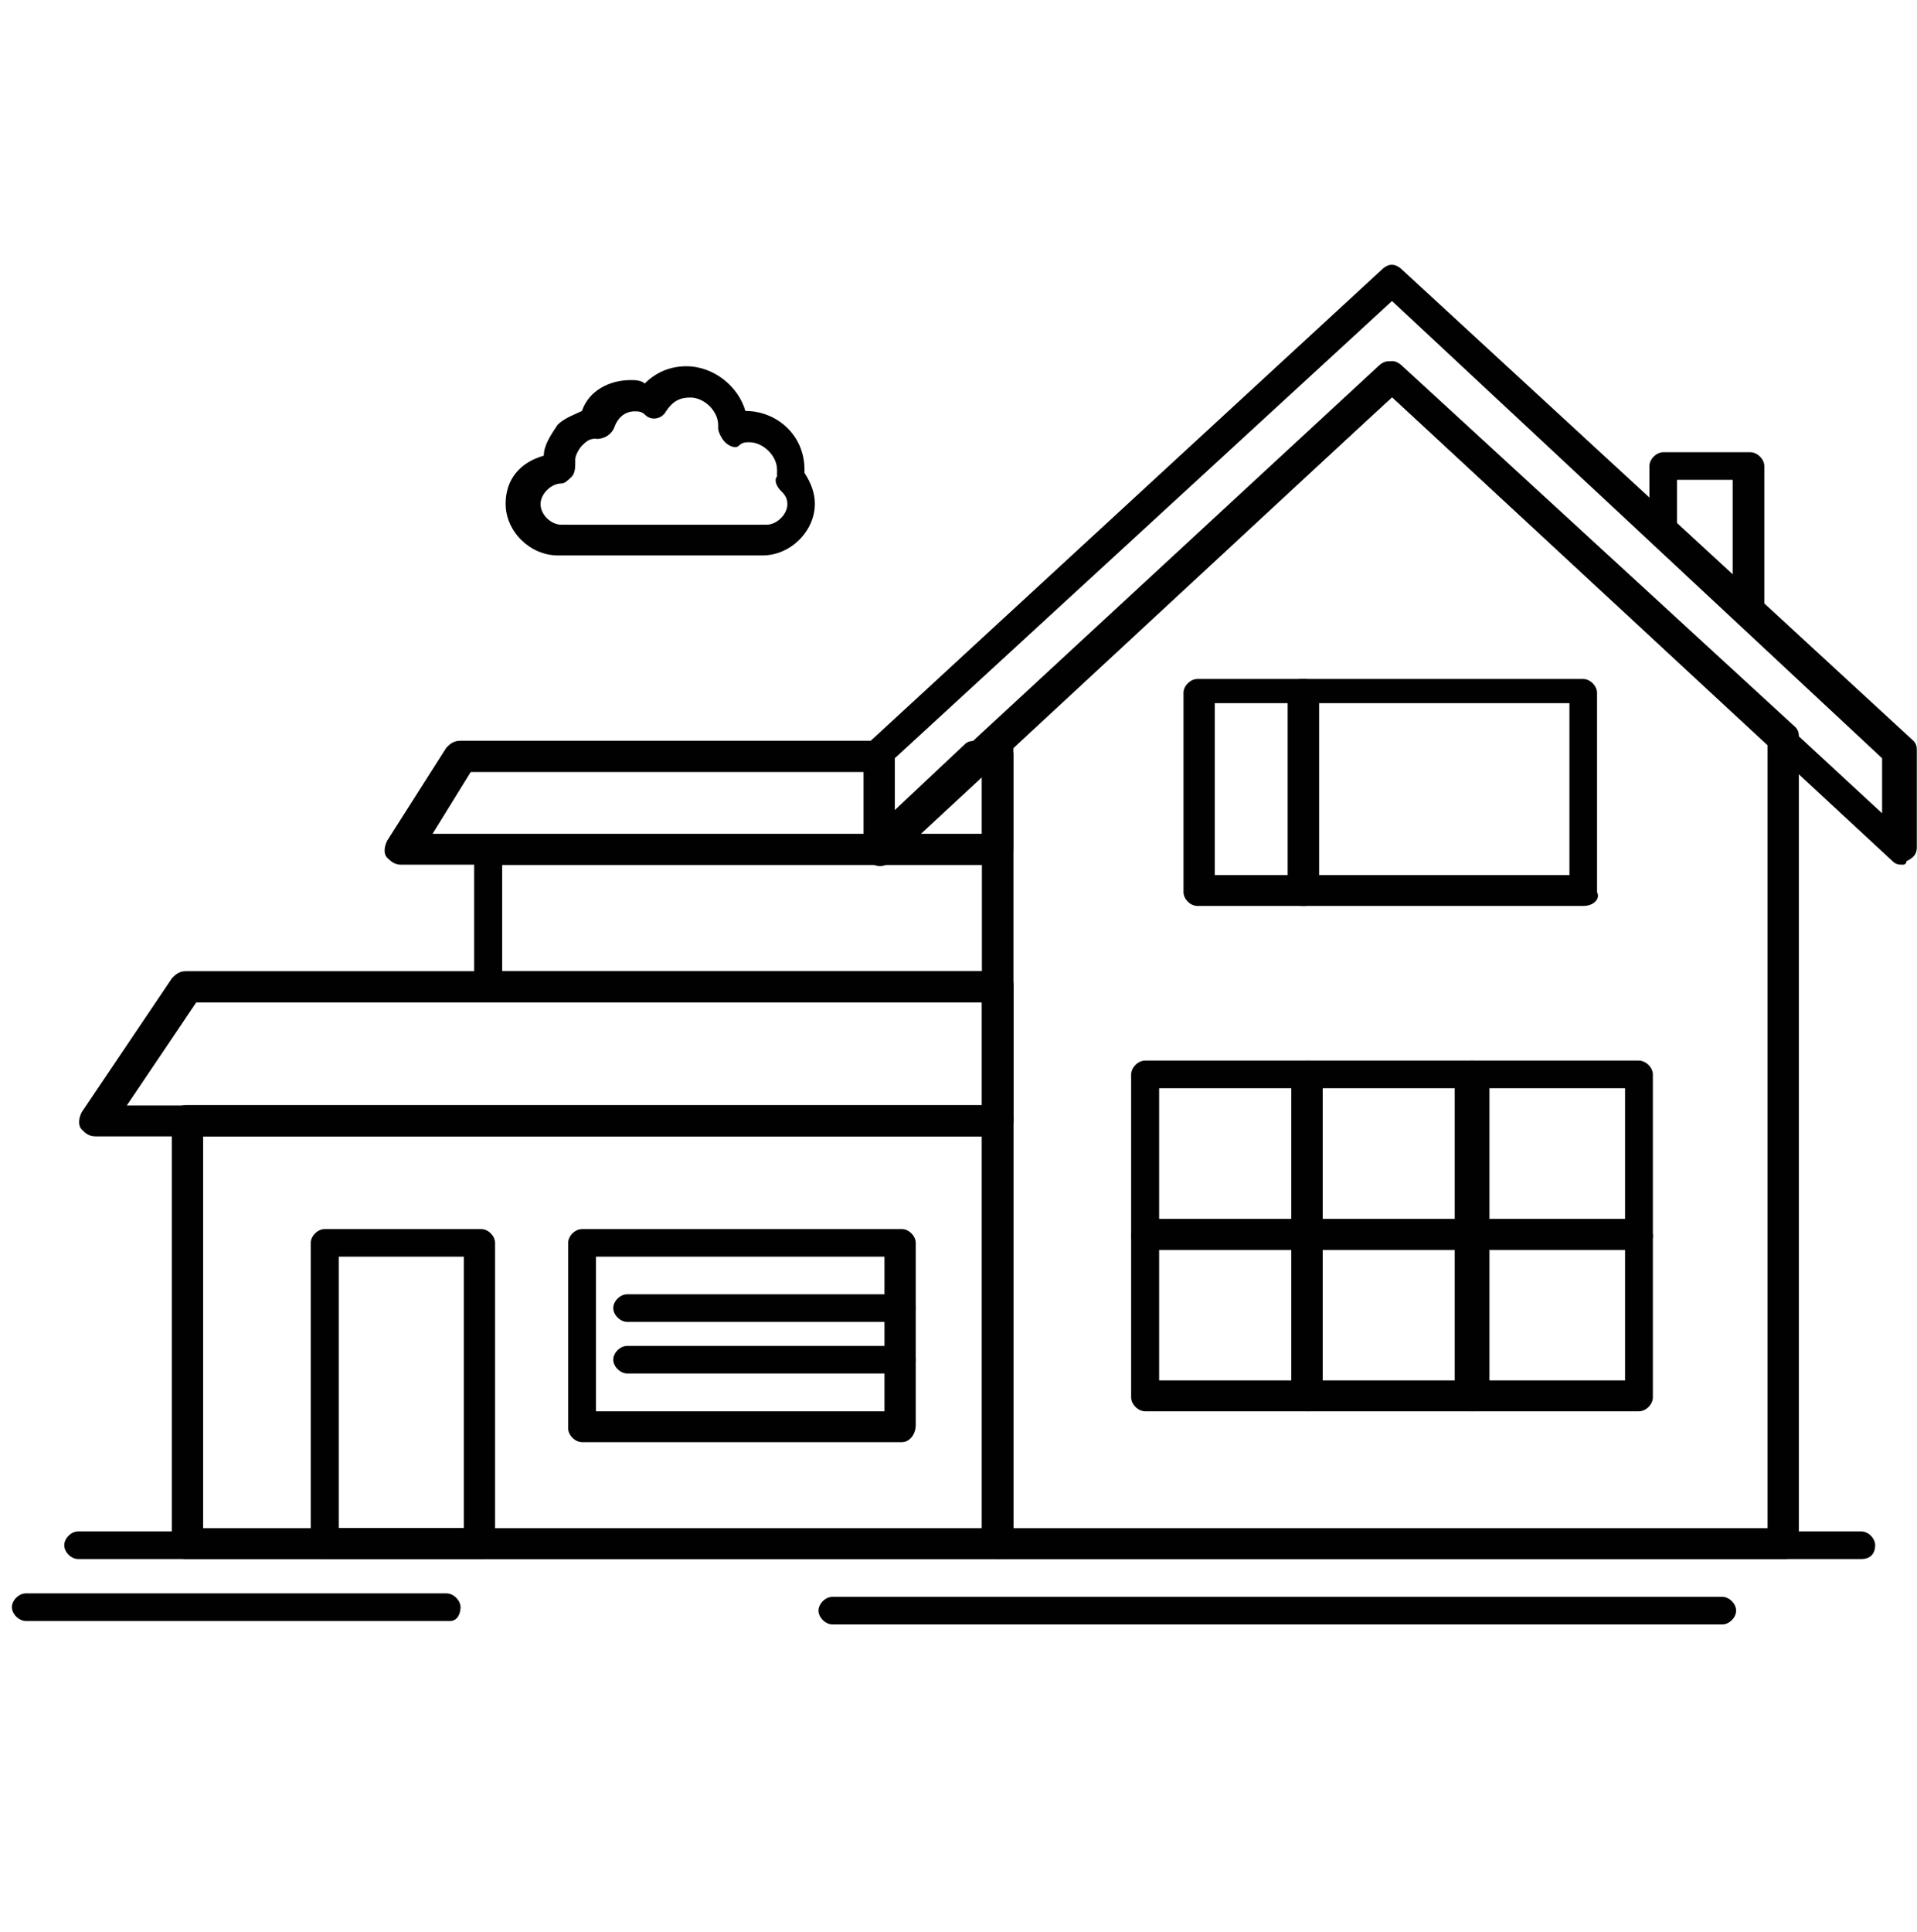
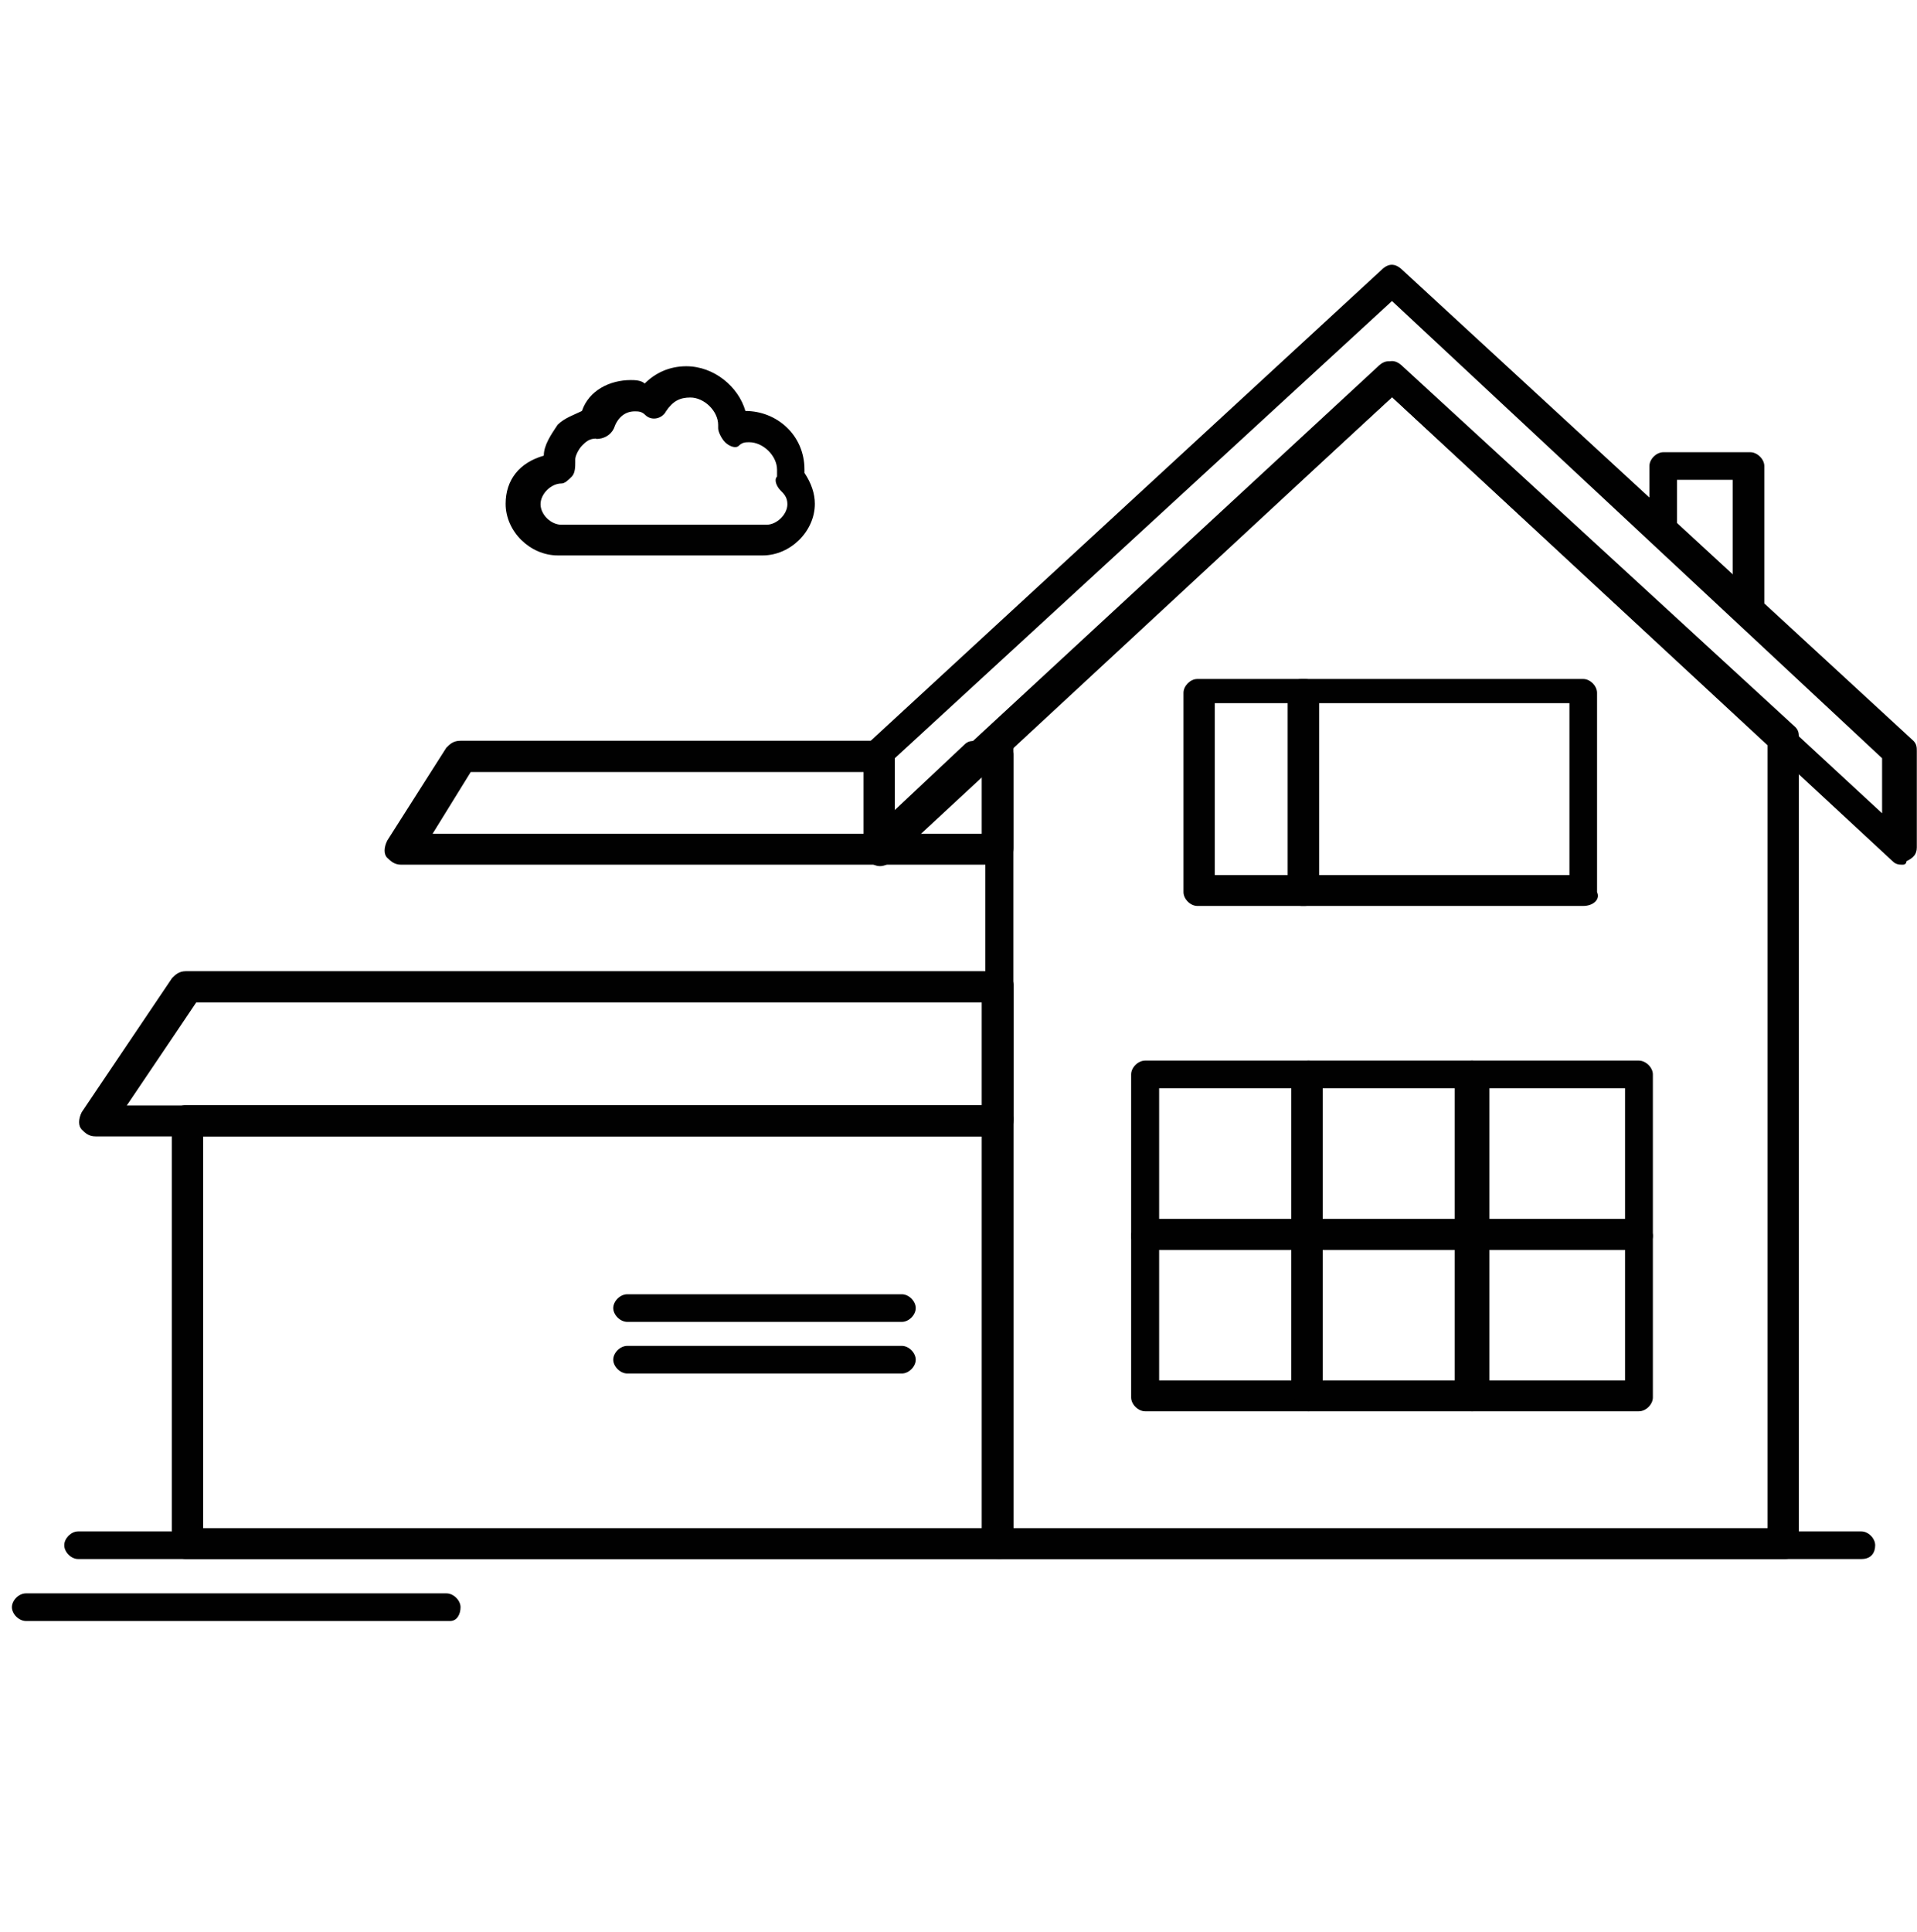
<svg xmlns="http://www.w3.org/2000/svg" id="Layer_1" data-name="Layer 1" viewBox="0 0 99.94 100.7">
  <defs>
    <style>
      .cls-1 {
        fill: #010101;
      }
    </style>
  </defs>
  <g id="B_-_8_home_house_building_appartment" data-name="B - 8, home, house, building, appartment">
    <g>
      <path class="cls-1" d="m93.05,81.26h-40.96c-.36,0-.72-.36-.72-.72v-41.92c0-.18.18-.36.18-.54l20.48-18.99c.36-.36.72-.36,1.09,0l20.48,18.81c.18.18.18.36.18.54v41.92c0,.54-.36.9-.72.9Zm-40.23-1.61h39.33v-40.85l-19.57-18.1-19.75,18.1v40.85Z" />
      <path class="cls-1" d="m99.21,45.07c-.18,0-.36,0-.54-.18l-26.1-24.19-26.1,24.19c-.18.18-.54.36-.91.18-.36-.18-.54-.36-.54-.72v-5.02c0-.18.18-.36.18-.54l26.82-24.72c.36-.36.72-.36,1.09,0l26.64,24.54c.18.18.18.36.18.54v5.02c0,.36-.18.54-.54.72,0,.18-.18.18-.18.18Zm-52.56-5.55v2.87l25.19-23.29c.36-.36.73-.36,1.09,0l25.19,23.29v-2.87l-25.55-23.83-25.92,23.83Z" />
      <path class="cls-1" d="m91.24,32.71c-.18,0-.36,0-.54-.18l-4.53-4.3c-.18-.18-.18-.36-.18-.54v-3.4c0-.36.36-.72.73-.72h4.53c.36,0,.73.36.73.72v7.7c0,.36-.18.54-.54.72h-.18Zm-3.81-5.37l2.9,2.69v-5.02h-2.9v2.33Z" />
      <path class="cls-1" d="m52.09,81.26H9.69c-.36,0-.73-.36-.73-.72v-22.22c0-.36.36-.72.73-.72h42.41c.36,0,.73.36.73.72v22.04c0,.54-.36.9-.73.9Zm-41.5-1.61h40.59v-20.42H10.59v20.42Z" />
      <path class="cls-1" d="m52.09,59.23H4.98c-.36,0-.54-.18-.72-.36-.18-.18-.18-.54,0-.9l4.71-6.99c.18-.18.36-.36.73-.36h42.41c.36,0,.73.36.73.72v6.99c0,.54-.36.9-.73.9Zm-45.49-1.61h44.58v-5.37H10.23l-3.62,5.37Z" />
-       <path class="cls-1" d="m52.09,52.24h-26.64c-.36,0-.73-.36-.73-.72v-7.17c0-.36.36-.72.73-.72h26.64c.36,0,.73.36.73.72v7.17c0,.36-.36.72-.73.72Zm-25.91-1.61h25.01v-5.55h-25.01v5.55Z" />
      <path class="cls-1" d="m52.09,45.07h-31.17c-.36,0-.54-.18-.73-.36s-.18-.54,0-.9l3.08-4.84c.18-.18.36-.36.73-.36h21.75c.36,0,.73.36.73.72v3.05l3.81-3.58c.18-.18.36-.18.54-.18h1.27c.36,0,.73.36.73.72v4.84c0,.54-.36.9-.73.9Zm-4.17-1.61h3.26v-3.05l-3.26,3.05Zm-25.37,0h22.65v-3.22h-20.66l-1.99,3.22Z" />
      <path class="cls-1" d="m68.04,47.22h-5.62c-.36,0-.72-.36-.72-.72v-10.39c0-.36.36-.72.72-.72h5.62c.36,0,.72.36.72.72v10.39c0,.36-.36.72-.72.72Zm-4.71-1.61h3.99v-8.96h-3.99v8.96Z" />
      <path class="cls-1" d="m82.54,47.22h-14.68c-.36,0-.73-.36-.73-.72v-10.39c0-.36.36-.72.73-.72h14.68c.36,0,.72.36.72.72v10.39c.18.36-.18.72-.72.72Zm-13.77-1.61h13.05v-8.96h-13.05v8.96Z" />
-       <path class="cls-1" d="m25.09,81.26h-8.16c-.36,0-.73-.36-.73-.72v-15.76c0-.36.36-.72.73-.72h8.16c.36,0,.72.36.72.72v15.76c0,.36-.36.72-.72.72Zm-7.43-1.61h6.52v-14.15h-6.52v14.15Z" />
-       <path class="cls-1" d="m47.02,75.17h-16.67c-.36,0-.73-.36-.73-.72v-9.67c0-.36.36-.72.73-.72h16.67c.36,0,.72.36.72.72v9.49c0,.54-.36.9-.72.9Zm-15.95-1.61h15.04v-8.06h-15.04v8.06Z" />
      <path class="cls-1" d="m47.02,68.9h-14.32c-.36,0-.73-.36-.73-.72s.36-.72.73-.72h14.32c.36,0,.72.36.72.72s-.36.72-.72.72Z" />
      <path class="cls-1" d="m47.02,71.59h-14.32c-.36,0-.73-.36-.73-.72s.36-.72.73-.72h14.32c.36,0,.72.36.72.72s-.36.72-.72.72Z" />
      <path class="cls-1" d="m68.22,65.14h-8.52c-.36,0-.73-.36-.73-.72v-8.42c0-.36.36-.72.73-.72h8.52c.36,0,.73.36.73.72v8.42c0,.36-.36.72-.73.72Zm-7.79-1.61h6.89v-6.81h-6.89v6.81Z" />
      <path class="cls-1" d="m76.74,65.14h-8.52c-.36,0-.73-.36-.73-.72v-8.42c0-.36.36-.72.73-.72h8.52c.36,0,.73.36.73.72v8.42c.18.36-.18.72-.73.72Zm-7.79-1.61h6.89v-6.81h-6.89v6.81Z" />
      <path class="cls-1" d="m85.44,65.14h-8.7c-.36,0-.73-.36-.73-.72v-8.42c0-.36.36-.72.73-.72h8.7c.36,0,.73.36.73.72v8.42c0,.36-.36.72-.73.72Zm-7.79-1.61h7.07v-6.81h-7.07v6.81Z" />
      <path class="cls-1" d="m68.22,73.56h-8.52c-.36,0-.73-.36-.73-.72v-8.42c0-.36.36-.72.73-.72h8.52c.36,0,.73.36.73.72v8.42c0,.36-.36.72-.73.72Zm-7.79-1.61h6.89v-6.81h-6.89v6.81Z" />
      <path class="cls-1" d="m76.74,73.56h-8.52c-.36,0-.73-.36-.73-.72v-8.42c0-.36.36-.72.73-.72h8.52c.36,0,.73.36.73.72v8.42c.18.36-.18.72-.73.72Zm-7.79-1.61h6.89v-6.81h-6.89v6.81Z" />
      <path class="cls-1" d="m85.44,73.56h-8.7c-.36,0-.73-.36-.73-.72v-8.42c0-.36.36-.72.73-.72h8.7c.36,0,.73.36.73.72v8.42c0,.36-.36.72-.73.72Zm-7.79-1.61h7.07v-6.81h-7.07v6.81Z" />
      <path class="cls-1" d="m97.04,81.26H4.07c-.36,0-.72-.36-.72-.72s.36-.72.72-.72h92.97c.36,0,.72.36.72.72s-.18.72-.72.72Z" />
-       <path class="cls-1" d="m89.79,84.67h-46.39c-.36,0-.73-.36-.73-.72s.36-.72.73-.72h46.39c.36,0,.72.36.72.72s-.36.72-.72.72Z" />
      <path class="cls-1" d="m23.46,84.49H1.35c-.36,0-.73-.36-.73-.72s.36-.72.73-.72h21.93c.36,0,.73.36.73.72s-.18.72-.54.72Z" />
      <path class="cls-1" d="m39.77,28.95h-10.69c-1.45,0-2.72-1.25-2.72-2.69,0-1.25.72-2.15,1.99-2.51,0-.54.36-1.07.72-1.61.36-.36.91-.54,1.27-.72.36-1.07,1.45-1.61,2.54-1.61.18,0,.54,0,.73.18.54-.54,1.27-.9,2.17-.9,1.45,0,2.72,1.07,3.08,2.33,1.63,0,3.08,1.25,3.08,3.05v.18c.36.54.54,1.08.54,1.61,0,1.43-1.27,2.69-2.72,2.69Zm-8.7-6.09c-.36,0-.54.18-.72.36-.18.18-.36.54-.36.72v.18c0,.18,0,.54-.18.72-.18.18-.36.36-.54.36-.54,0-1.09.54-1.09,1.08s.54,1.07,1.09,1.07h10.69c.54,0,1.09-.54,1.09-1.07,0-.36-.18-.54-.36-.72-.18-.18-.36-.54-.18-.72v-.36c0-.72-.72-1.43-1.45-1.43-.18,0-.36,0-.54.18-.18.18-.54,0-.72-.18-.18-.18-.36-.54-.36-.72v-.18c0-.72-.72-1.43-1.45-1.43-.54,0-.91.18-1.27.72-.18.36-.73.54-1.09.18-.18-.18-.36-.18-.54-.18-.54,0-.91.36-1.09.9-.18.36-.54.54-.91.54h0Z" />
    </g>
  </g>
</svg>